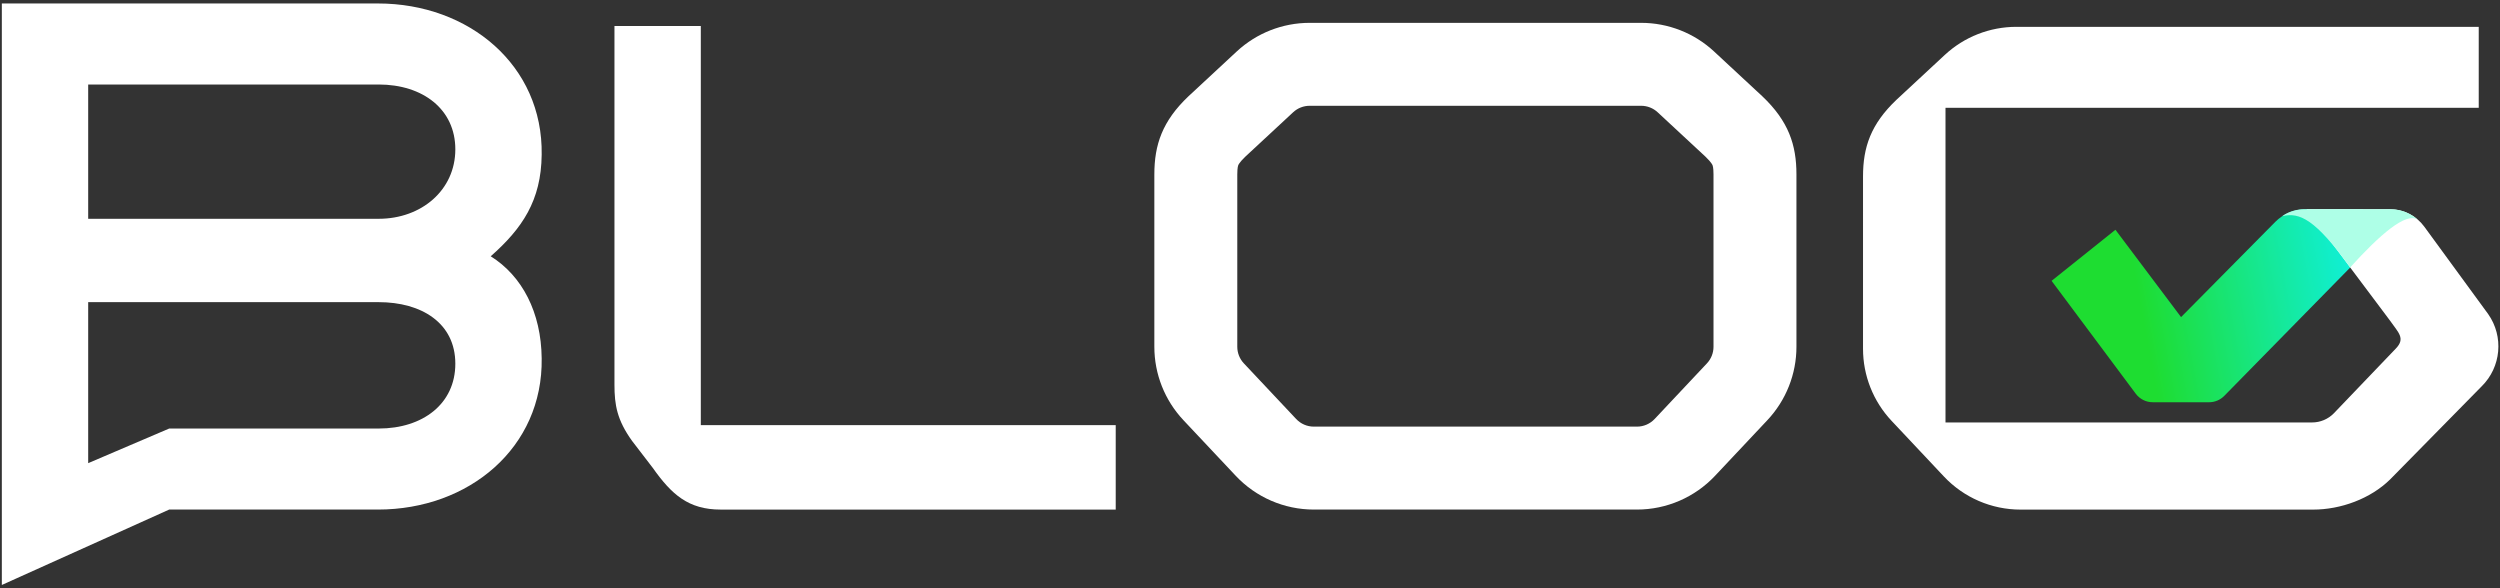
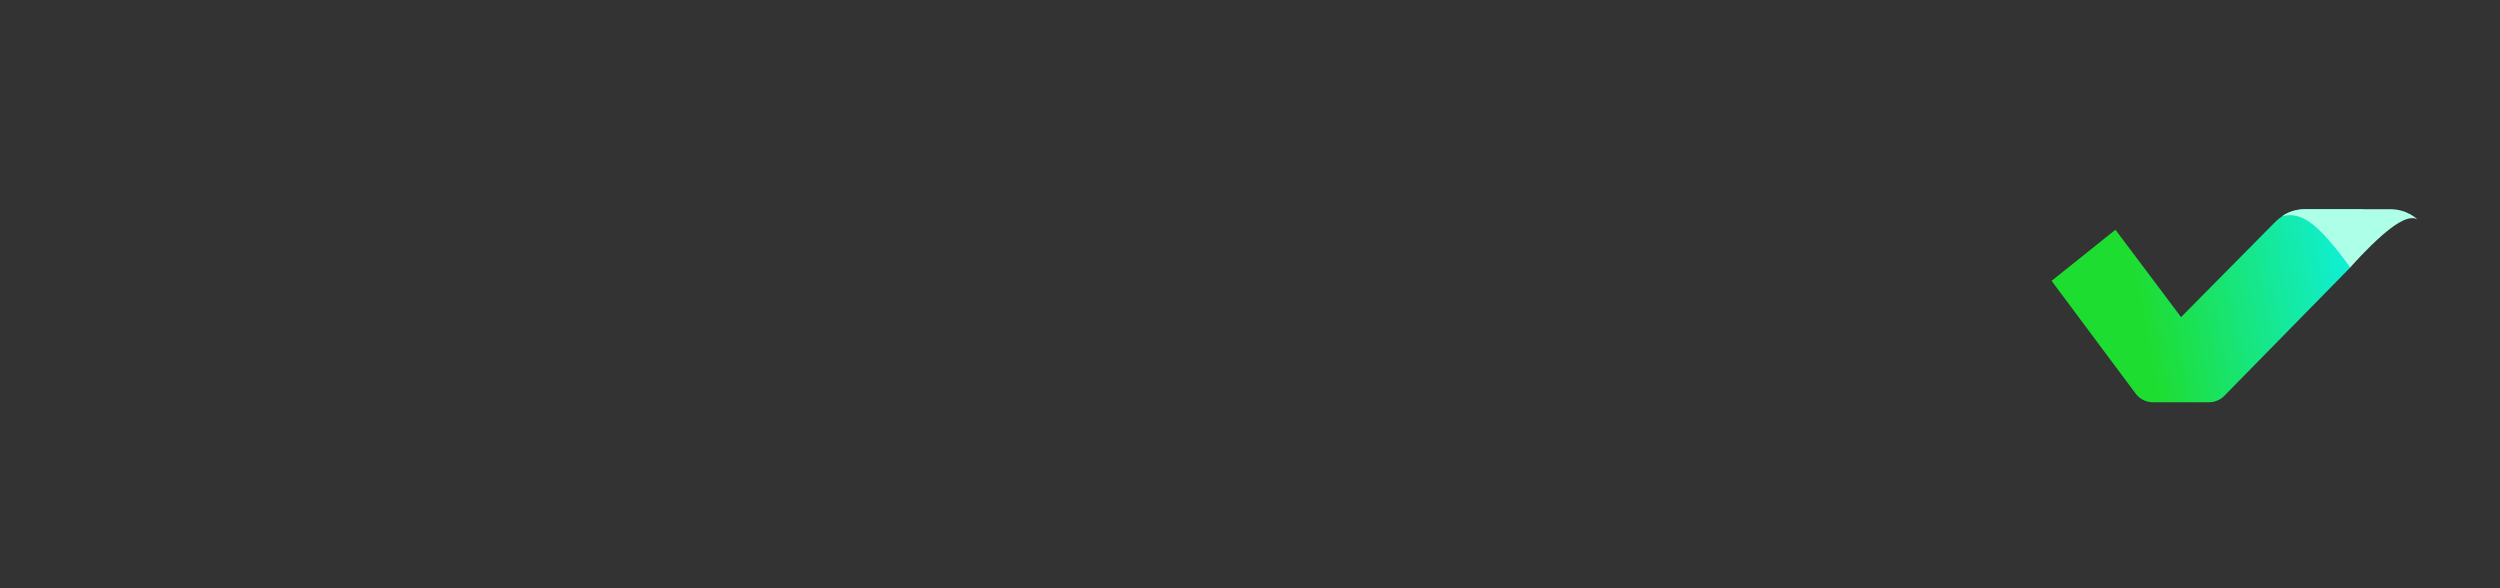
<svg xmlns="http://www.w3.org/2000/svg" width="633" height="149" viewBox="0 0 633 149" fill="none">
  <rect x="0" y="0" width="633" height="149" fill="#333333" stroke="none" />
-   <path d="M177.445 6.591V107.647H282.5V129.025H182.465C174.333 129.025 170.068 125.234 165.296 118.487L160.043 111.642C156.233 106.348 155.582 102.514 155.582 97.433V6.591H177.445Z" fill="white" />
-   <path fill-rule="evenodd" clip-rule="evenodd" d="M95.7 0.879H0.465V148.113L42.837 129.021H95.7C118.787 129.021 137.502 113.307 137.153 90.744C137.041 79.079 132.203 69.861 124.251 64.892C132.203 57.863 137.041 50.821 137.153 39.157C137.502 16.594 118.787 0.879 95.7 0.879ZM22.329 21.395H95.875C107.069 21.395 115.289 27.665 115.289 37.81C115.289 48.129 106.719 55.397 95.875 55.397H22.329V21.395ZM22.329 117.272L42.837 108.505H95.875C107.069 108.505 115.289 102.235 115.289 92.091C115.289 81.771 106.719 76.504 95.875 76.504H22.329V117.272Z" fill="white" />
  <path fill-rule="evenodd" clip-rule="evenodd" d="M535.632 58.175L519.463 71.11L540.764 99.681C541.781 101.045 543.382 101.849 545.084 101.849H559.339C560.786 101.849 562.172 101.267 563.185 100.234L595.251 67.554L598.363 52.977H583.766C580.889 52.977 578.131 54.127 576.107 56.173L552.244 80.289L535.632 58.175Z" fill="url(#paint0_linear_82_387)" />
-   <path d="M492.601 106.964C492.601 79.102 492.601 55.163 492.601 27.301L627.615 27.301V6.795H510.537C503.815 6.795 497.341 9.337 492.415 13.911L480.192 25.259C473.675 31.45 471.718 37.297 471.718 44.67C471.716 60.526 471.717 72.458 471.717 88.314C471.717 95.095 474.303 101.62 478.949 106.56L492.191 120.642C497.225 125.995 504.246 129.031 511.594 129.031H585.691C592.673 129.031 600.192 126.289 605.172 121.396L628.343 97.833C633.306 92.957 634.007 85.204 630 79.516L613.834 57.394C611.805 54.617 608.573 52.976 605.134 52.976H584.008L605.172 81.208C607.277 84.243 609.153 85.678 606.566 88.314L590.917 104.659C589.47 106.133 587.491 106.964 585.425 106.964H492.601Z" fill="white" />
-   <path fill-rule="evenodd" clip-rule="evenodd" d="M313.281 87.804C313.281 89.366 313.876 90.869 314.946 92.007L328.188 106.089C329.348 107.322 330.965 108.021 332.658 108.021H414.482C416.175 108.021 417.792 107.322 418.952 106.089L432.194 92.007L447.492 106.393L434.25 120.475C429.122 125.928 421.968 129.021 414.482 129.021H332.658C325.172 129.021 318.018 125.928 312.89 120.475L299.648 106.393C294.915 101.36 292.281 94.712 292.281 87.804L292.28 73.832C292.28 64.097 292.28 55.055 292.281 44.16C292.281 40.428 292.777 37.055 294.113 33.821C295.448 30.586 297.613 27.52 300.911 24.386L300.915 24.382L313.138 13.034C318.157 8.375 324.752 5.785 331.601 5.785H415.539C422.388 5.785 428.983 8.375 434.002 13.034L446.225 24.382L446.229 24.386C449.528 27.52 451.692 30.586 453.028 33.821C454.363 37.055 454.859 40.428 454.859 44.16C454.86 55.055 454.86 64.097 454.86 73.832L454.86 87.804C454.86 94.712 452.225 101.36 447.492 106.393L432.194 92.007C433.264 90.869 433.86 89.366 433.86 87.804L433.86 73.831C433.86 64.096 433.86 55.055 433.859 44.163C433.859 43.217 433.796 42.644 433.74 42.317C433.689 42.018 433.639 41.889 433.618 41.837C433.596 41.785 433.525 41.619 433.298 41.302C433.064 40.976 432.625 40.435 431.834 39.677L419.714 28.424C418.579 27.371 417.088 26.785 415.539 26.785H331.601C330.052 26.785 328.561 27.371 327.427 28.424L315.306 39.677C314.515 40.435 314.076 40.976 313.842 41.302C313.615 41.619 313.544 41.785 313.522 41.837C313.501 41.889 313.451 42.018 313.4 42.317C313.345 42.644 313.281 43.217 313.281 44.163C313.28 55.055 313.28 64.096 313.28 73.831L313.281 87.804Z" fill="white" />
-   <path d="M595.065 67.704C586.3 55.582 582.298 53.661 577.861 54.737C577.861 54.737 580.013 52.964 583.5 52.964L605.129 52.964C609.648 52.964 612.11 55.582 612.11 55.582C609.153 53.722 602.647 59.35 595.065 67.704Z" fill="#AEFFE7" />
+   <path d="M595.065 67.704C586.3 55.582 582.298 53.661 577.861 54.737C577.861 54.737 580.013 52.964 583.5 52.964L605.129 52.964C609.648 52.964 612.11 55.582 612.11 55.582C609.153 53.722 602.647 59.35 595.065 67.704" fill="#AEFFE7" />
  <defs>
    <linearGradient id="paint0_linear_82_387" x1="538.36" y1="57.853" x2="590.911" y2="48.112" gradientUnits="userSpaceOnUse">
      <stop stop-color="#1EDD31" />
      <stop offset="1" stop-color="#10EFD4" />
    </linearGradient>
  </defs>
</svg>